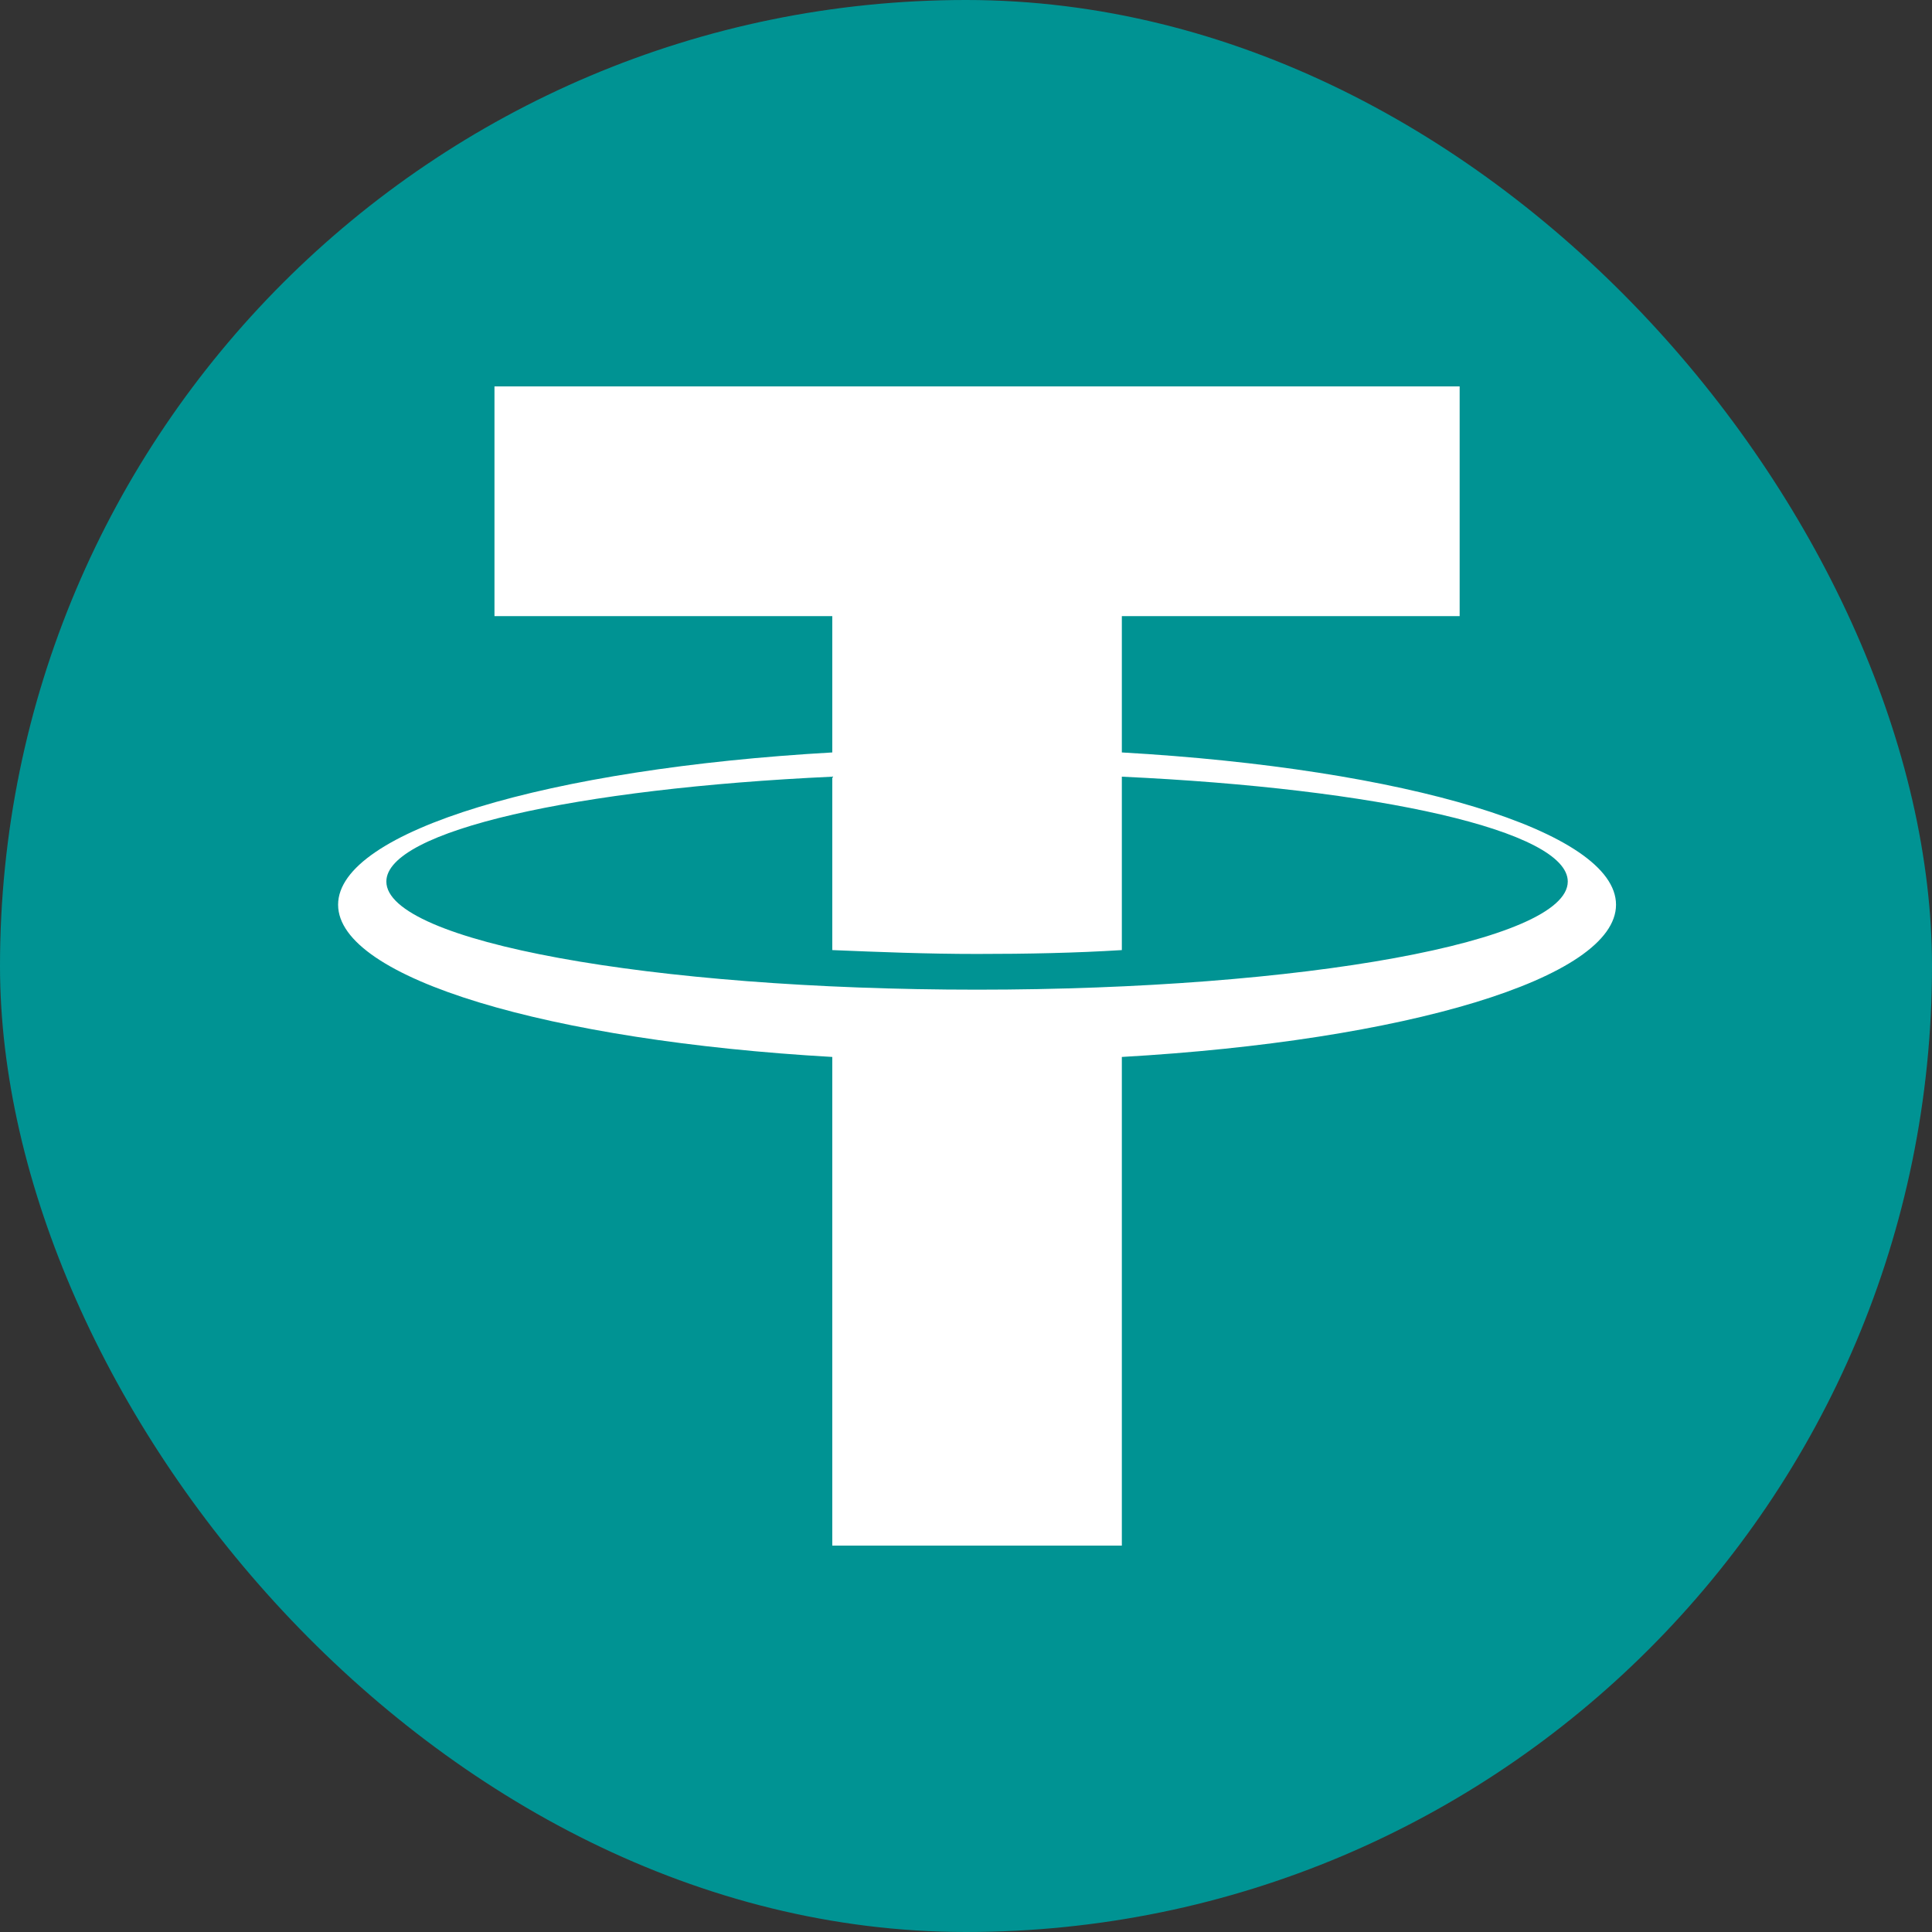
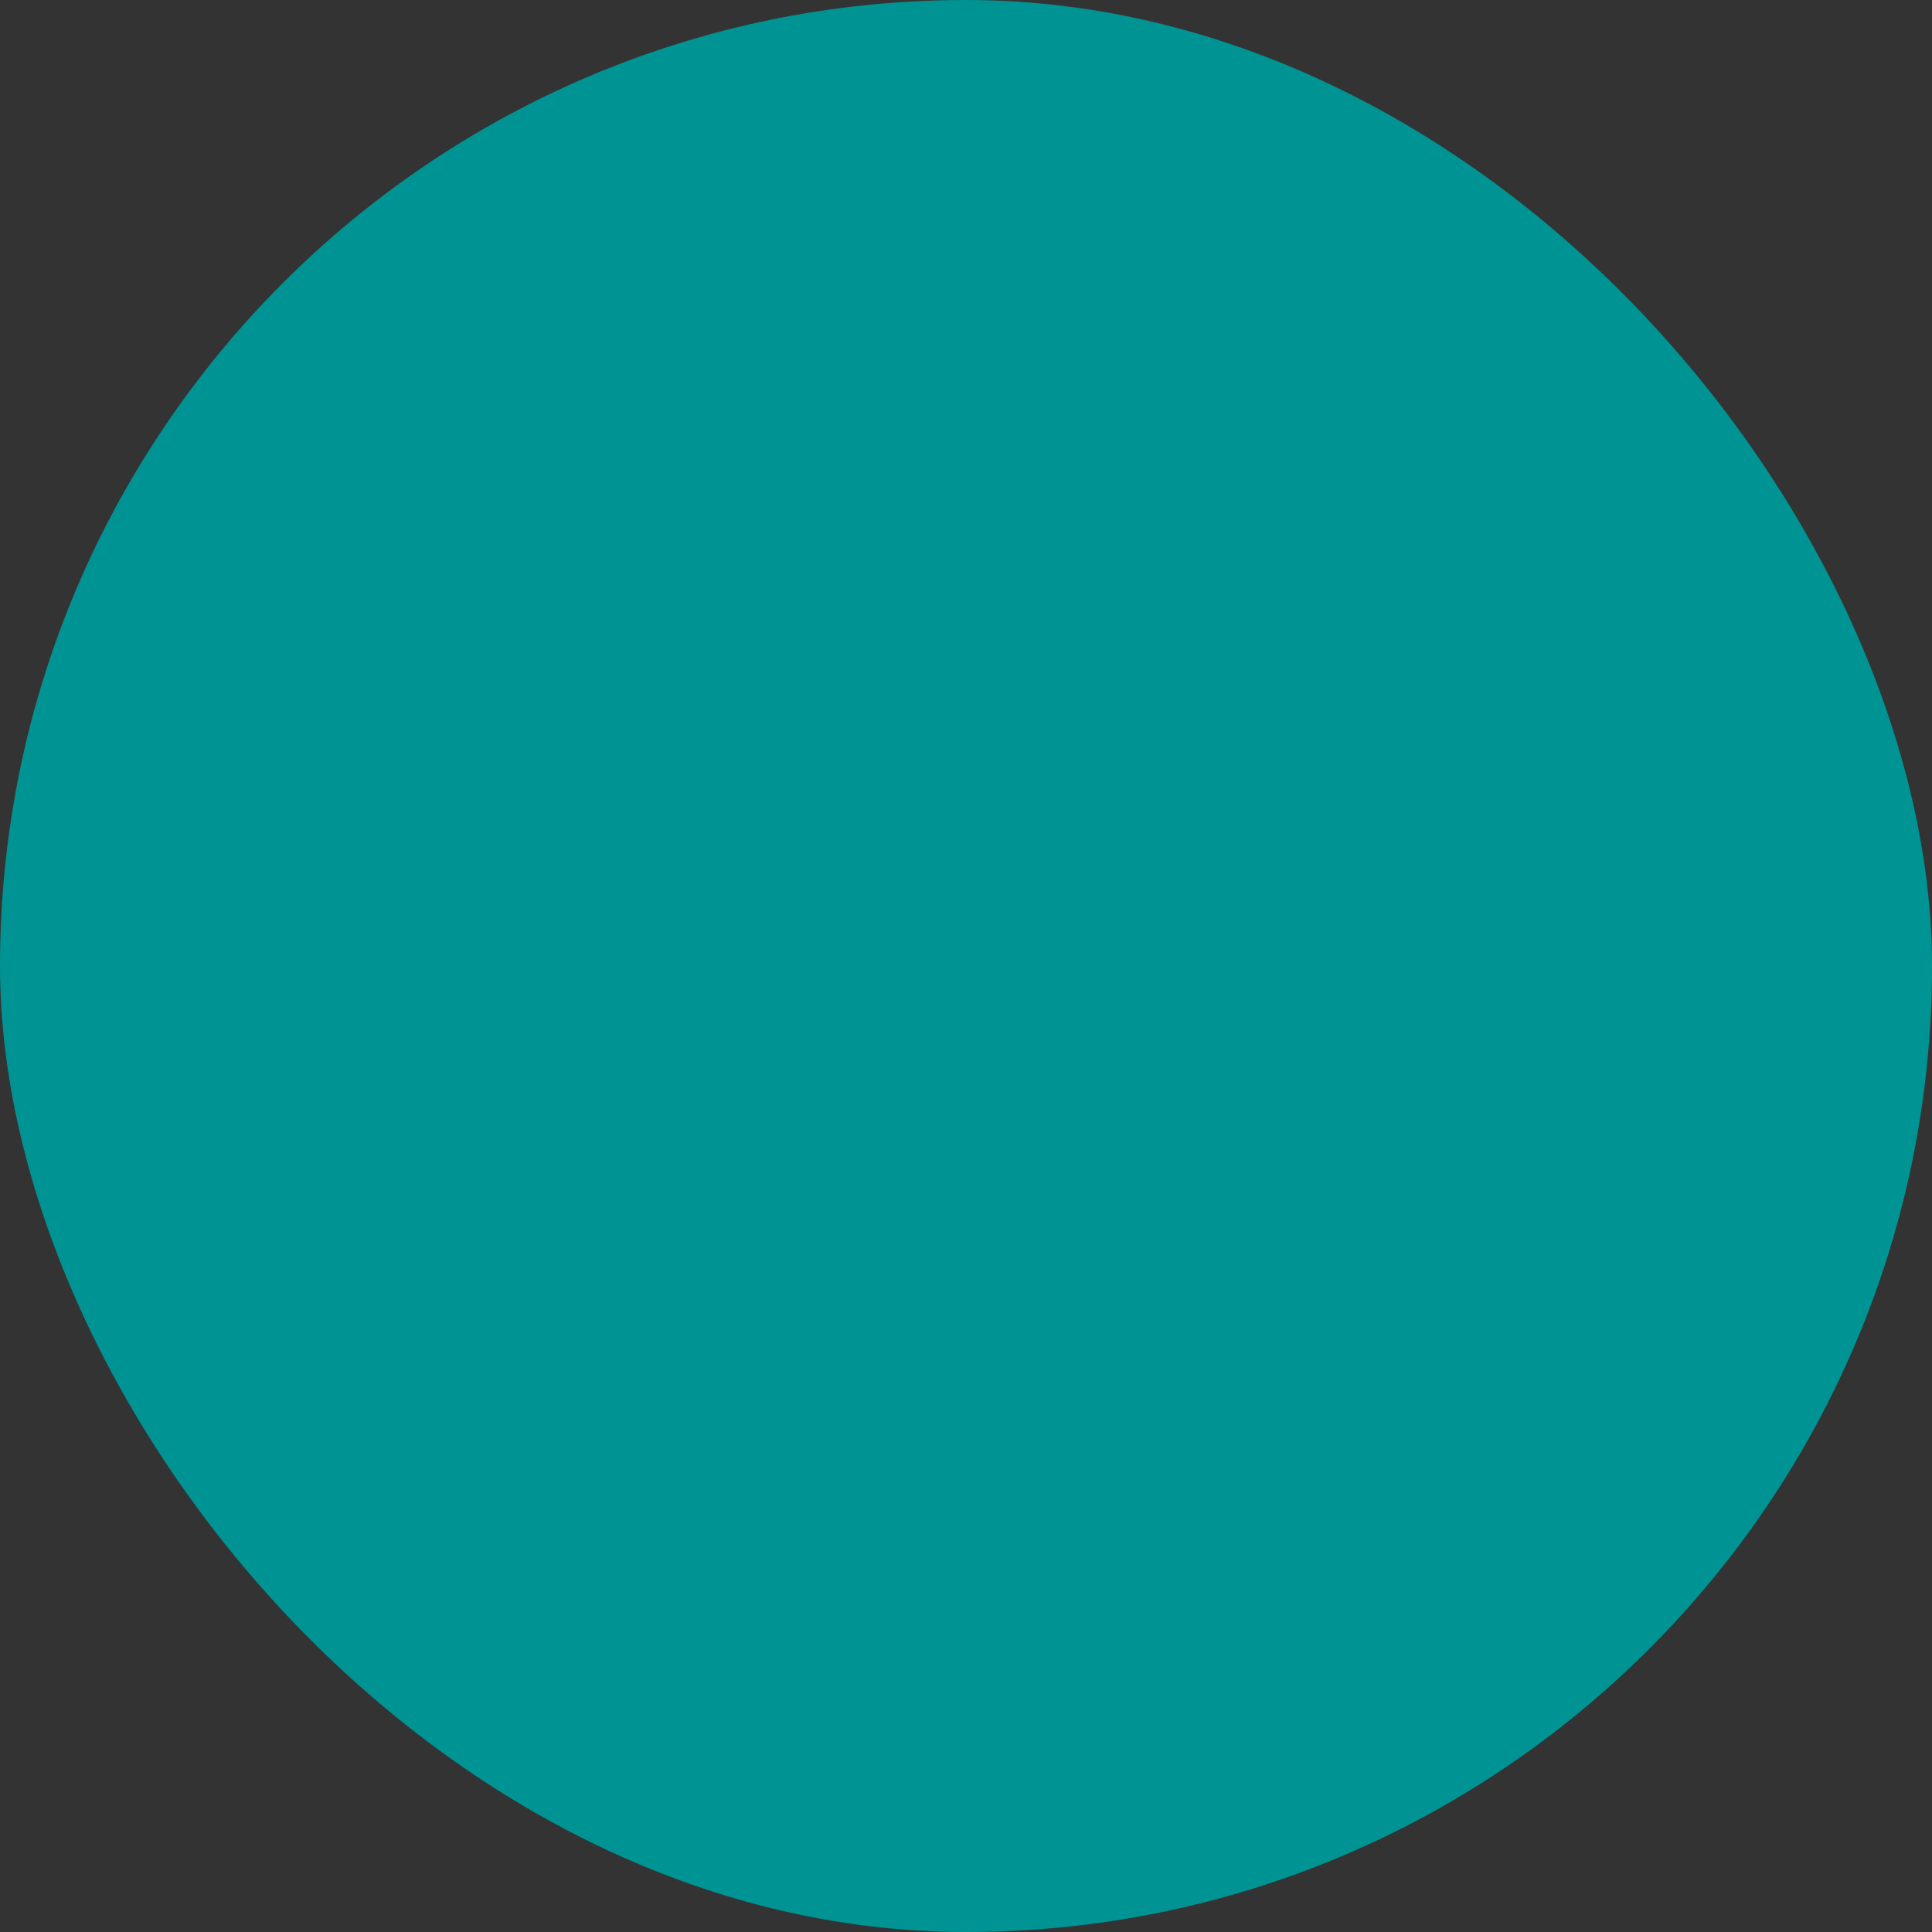
<svg xmlns="http://www.w3.org/2000/svg" width="80" height="80" viewBox="0 0 80 80" fill="none">
  <rect x="0" y="0" width="80" height="80" fill="#333333" stroke="none" />
  <rect width="80" height="80" rx="40" fill="#009393" />
-   <path d="M60.441 25.512H46.453V31.157C58.163 31.826 66.915 34.408 66.916 37.462C66.916 40.516 58.163 43.097 46.453 43.766V64H34.463V43.766C22.753 43.097 14 40.516 14 37.462C14.001 34.407 22.73 31.825 34.463 31.157V25.512H20.475V16H60.441V25.512ZM46.453 39.341C44.535 39.461 42.536 39.501 40.458 39.501C38.38 39.501 36.381 39.421 34.463 39.341V32.161C23.853 32.649 15.998 34.404 15.998 36.503C15.998 38.981 26.949 40.98 40.458 40.98C53.967 40.98 64.918 38.981 64.918 36.503C64.918 34.404 57.063 32.649 46.453 32.161V39.341Z" fill="white" />
</svg>